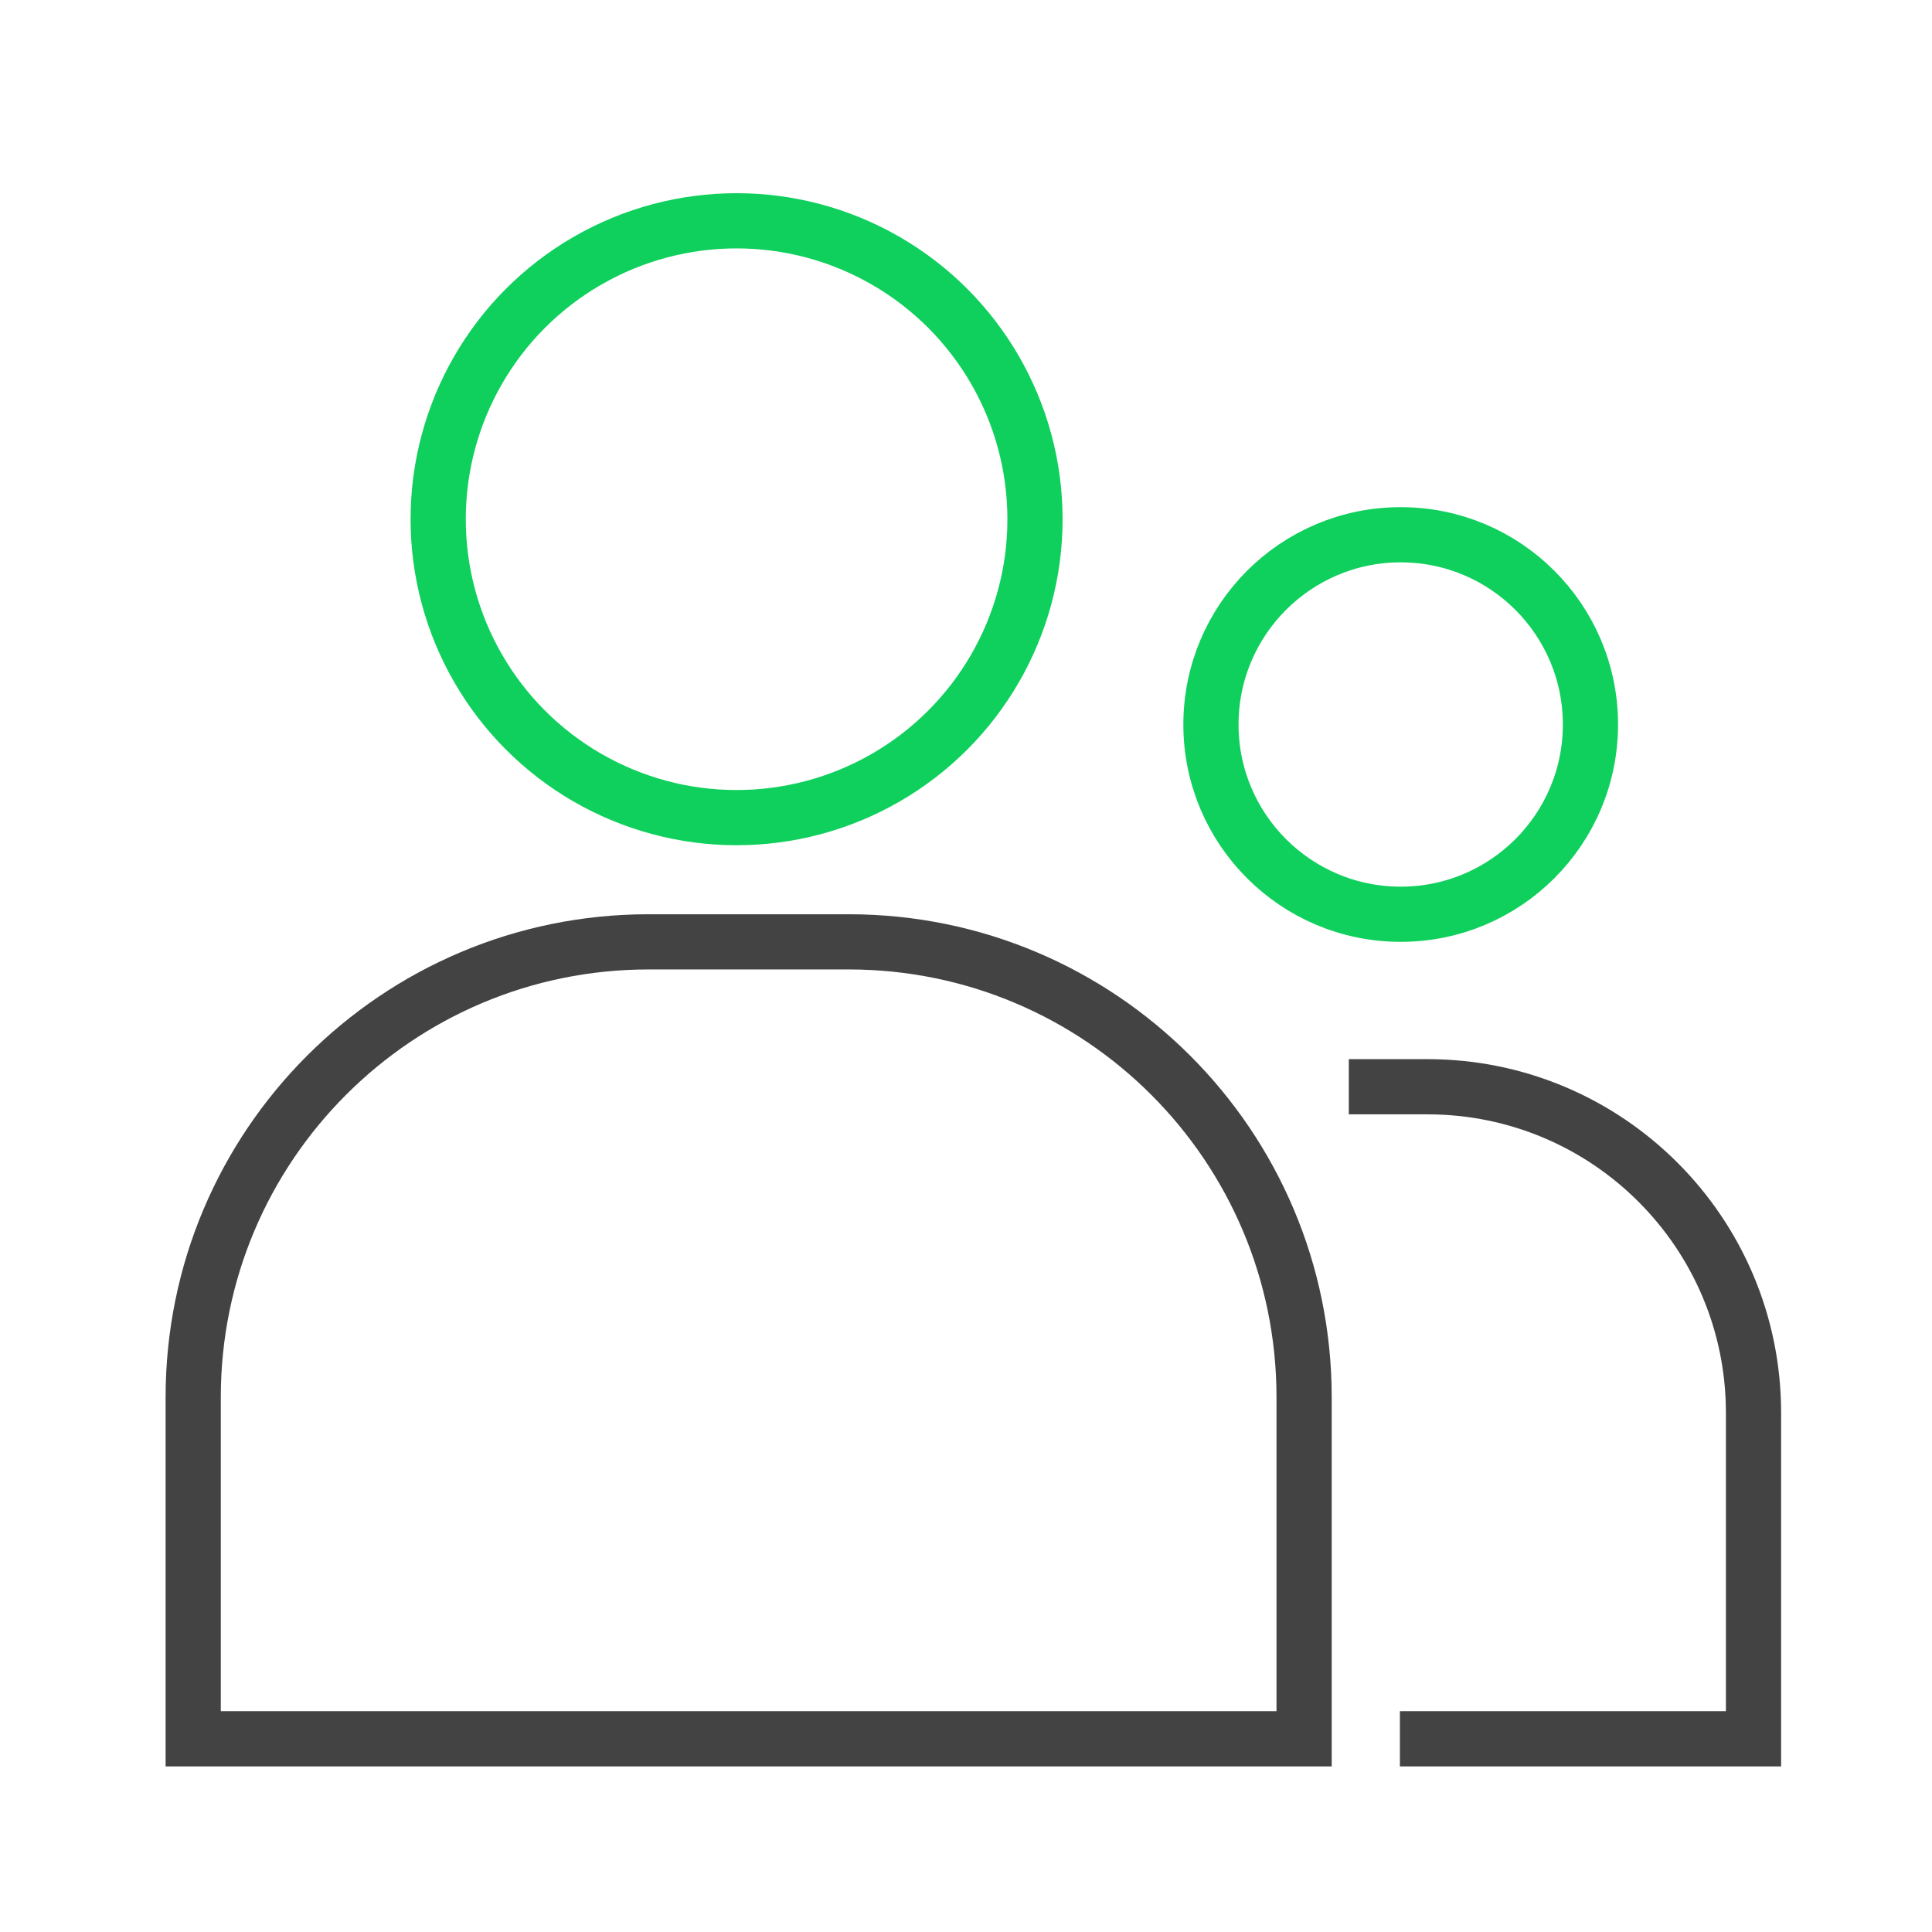
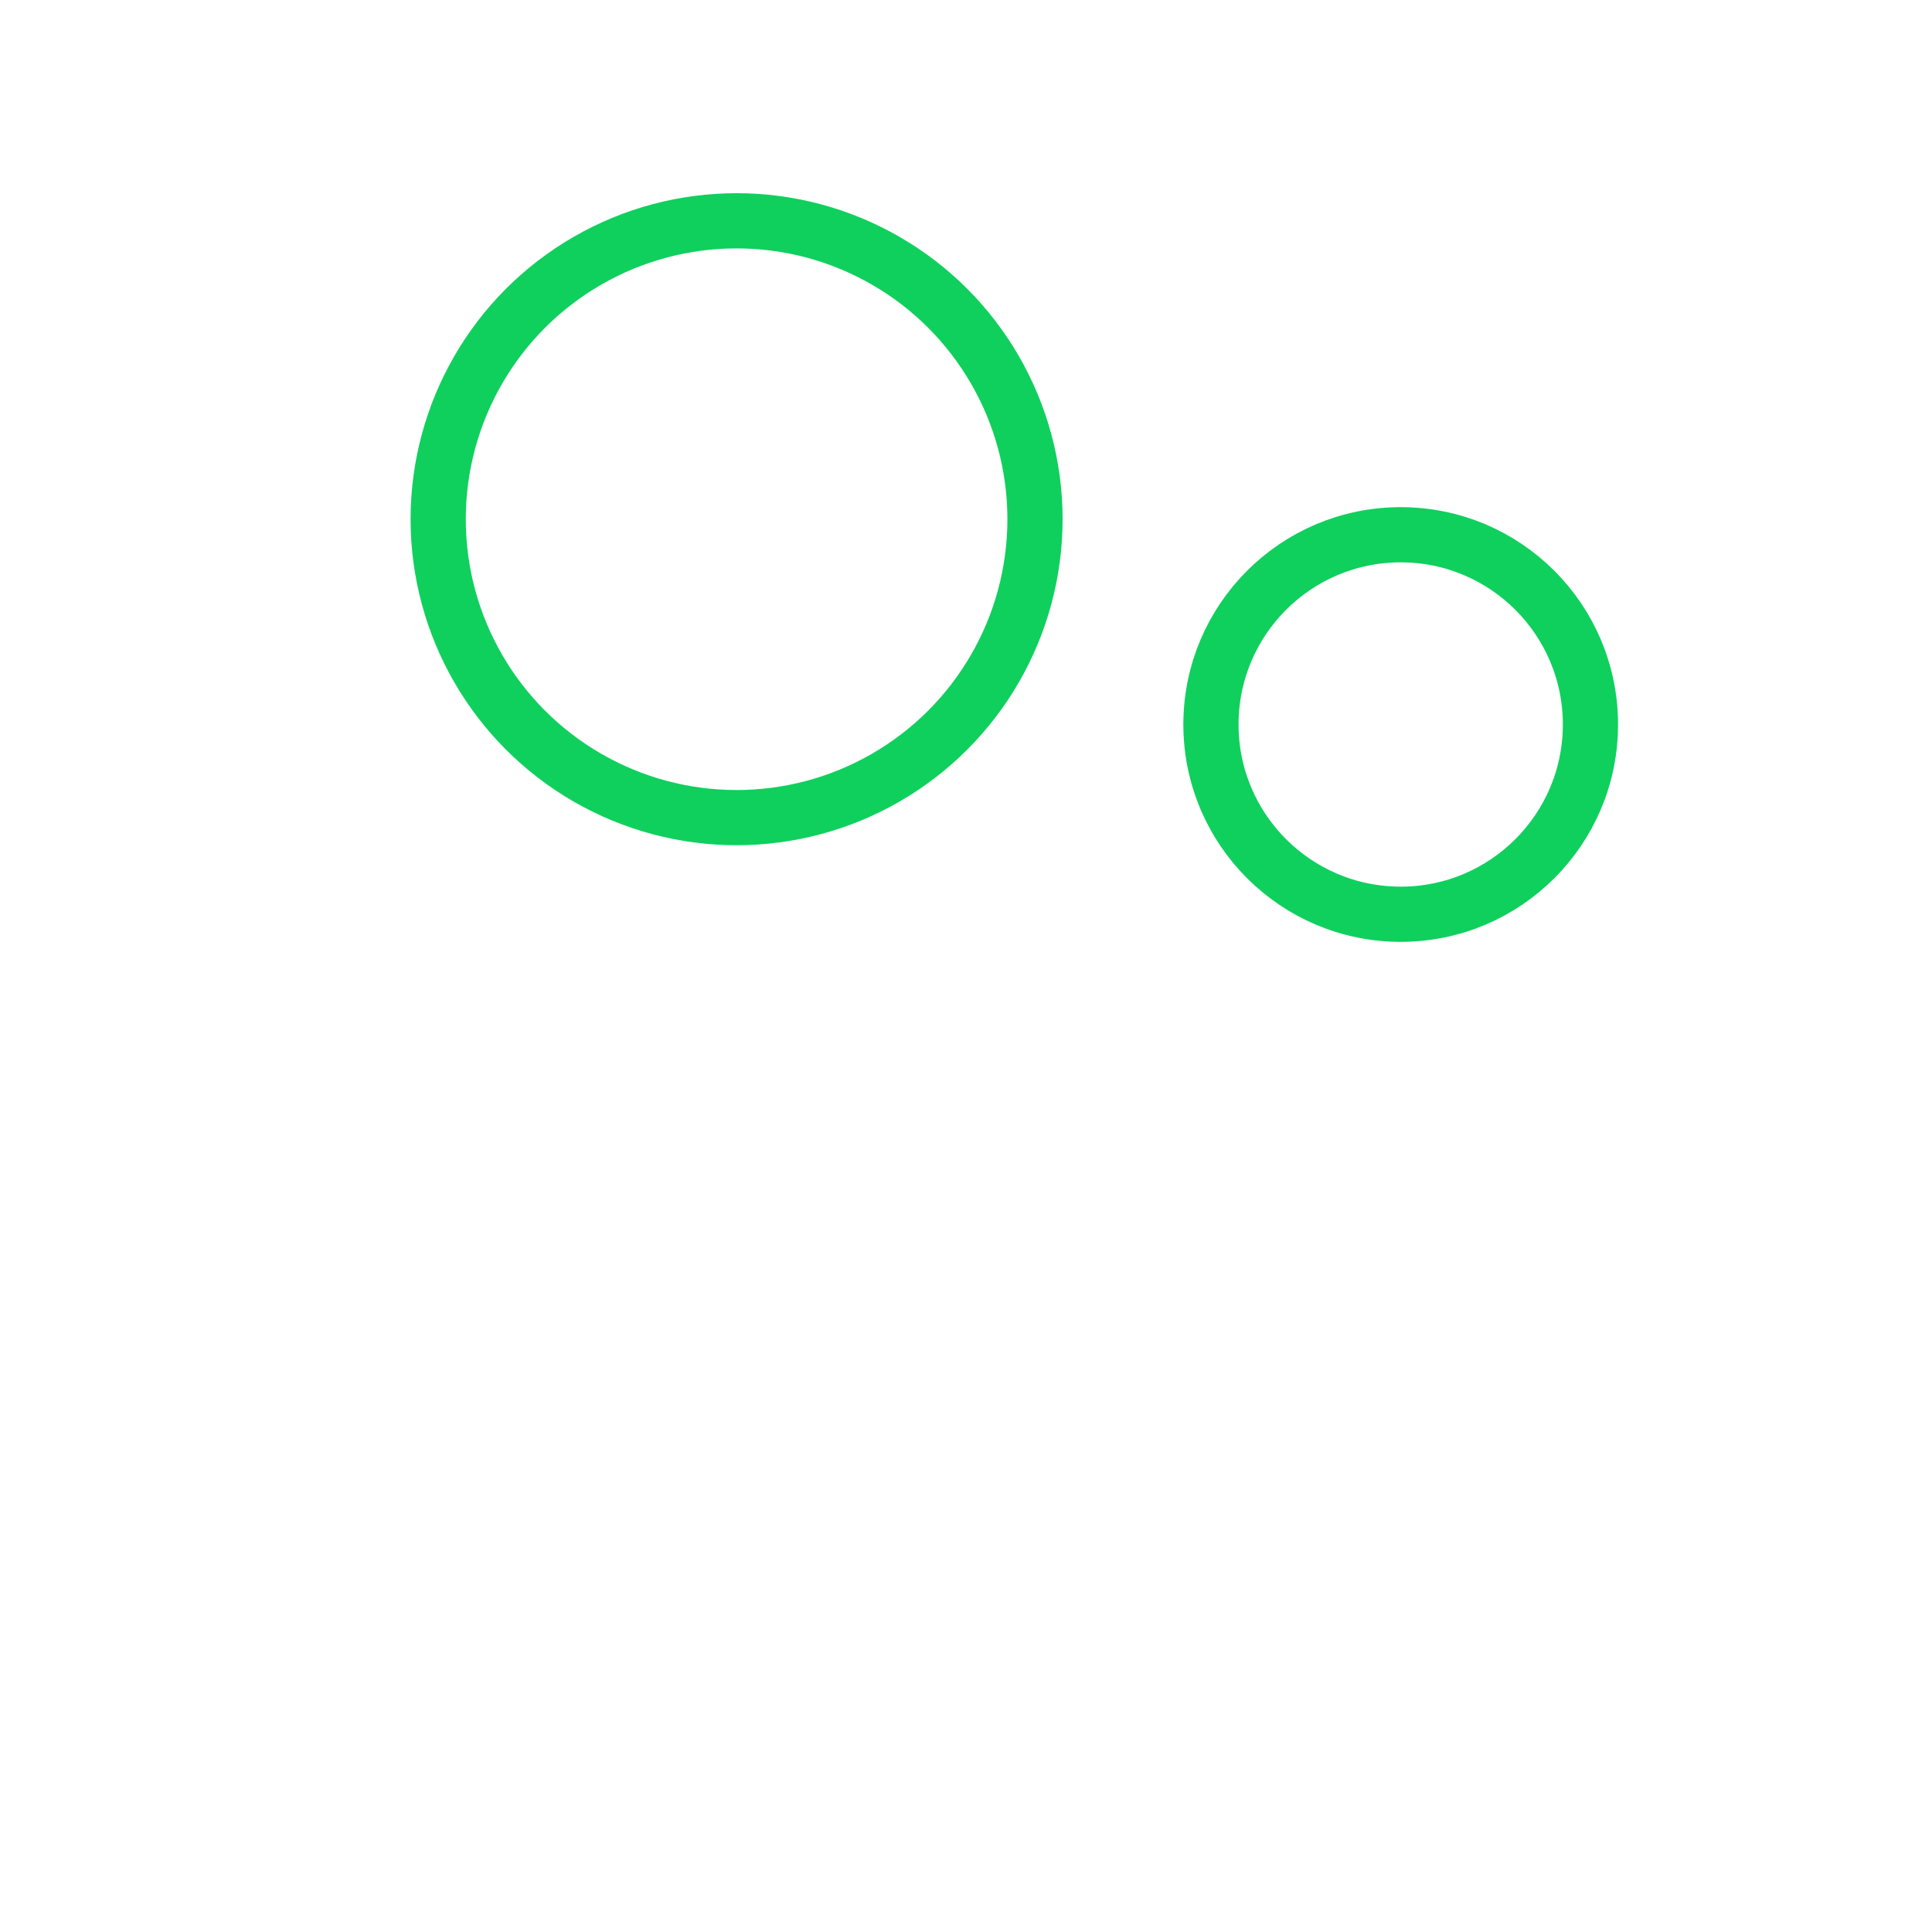
<svg xmlns="http://www.w3.org/2000/svg" width="70px" height="70px" viewBox="0 0 70 70" version="1.1">
  <title>编组 9</title>
  <g id="客户案例" stroke="none" stroke-width="1" fill="none" fill-rule="evenodd">
    <g id="客户案例-国防科大" transform="translate(-220, -694)">
      <g id="Page-Title备份" transform="translate(0, 544)">
        <g id="编组-2" transform="translate(200, 120)">
          <g id="编组-9" transform="translate(20, 30)">
            <rect id="矩形" stroke="#979797" fill="#D8D8D8" opacity="0" x="0.5" y="0.5" width="69" height="69" />
            <g id="#-/-Homepage-/-Icon-/-K8s" transform="translate(7, 7)" stroke-width="2">
              <circle id="椭圆形" stroke="#0FD05D" cx="19.688" cy="11.812" r="10.812" />
              <circle id="椭圆形备份" stroke="#0FD05D" cx="43.75" cy="19.25" r="6.875" />
-               <path d="M16.5,27.125 L23.75,27.125 C32.863,27.125 40.25,34.512 40.25,43.625 L40.25,56 L40.25,56 L0,56 L0,43.625 C-1.11598369e-15,34.512 7.387,27.125 16.5,27.125 Z" id="矩形" stroke="#434343" />
-               <path d="M41.87,32.375 L44.721,32.375 C51.244,32.375 56.533,37.664 56.533,44.188 L56.533,56 L43.721,56" id="路径" stroke="#434343" />
            </g>
          </g>
        </g>
      </g>
    </g>
  </g>
</svg>